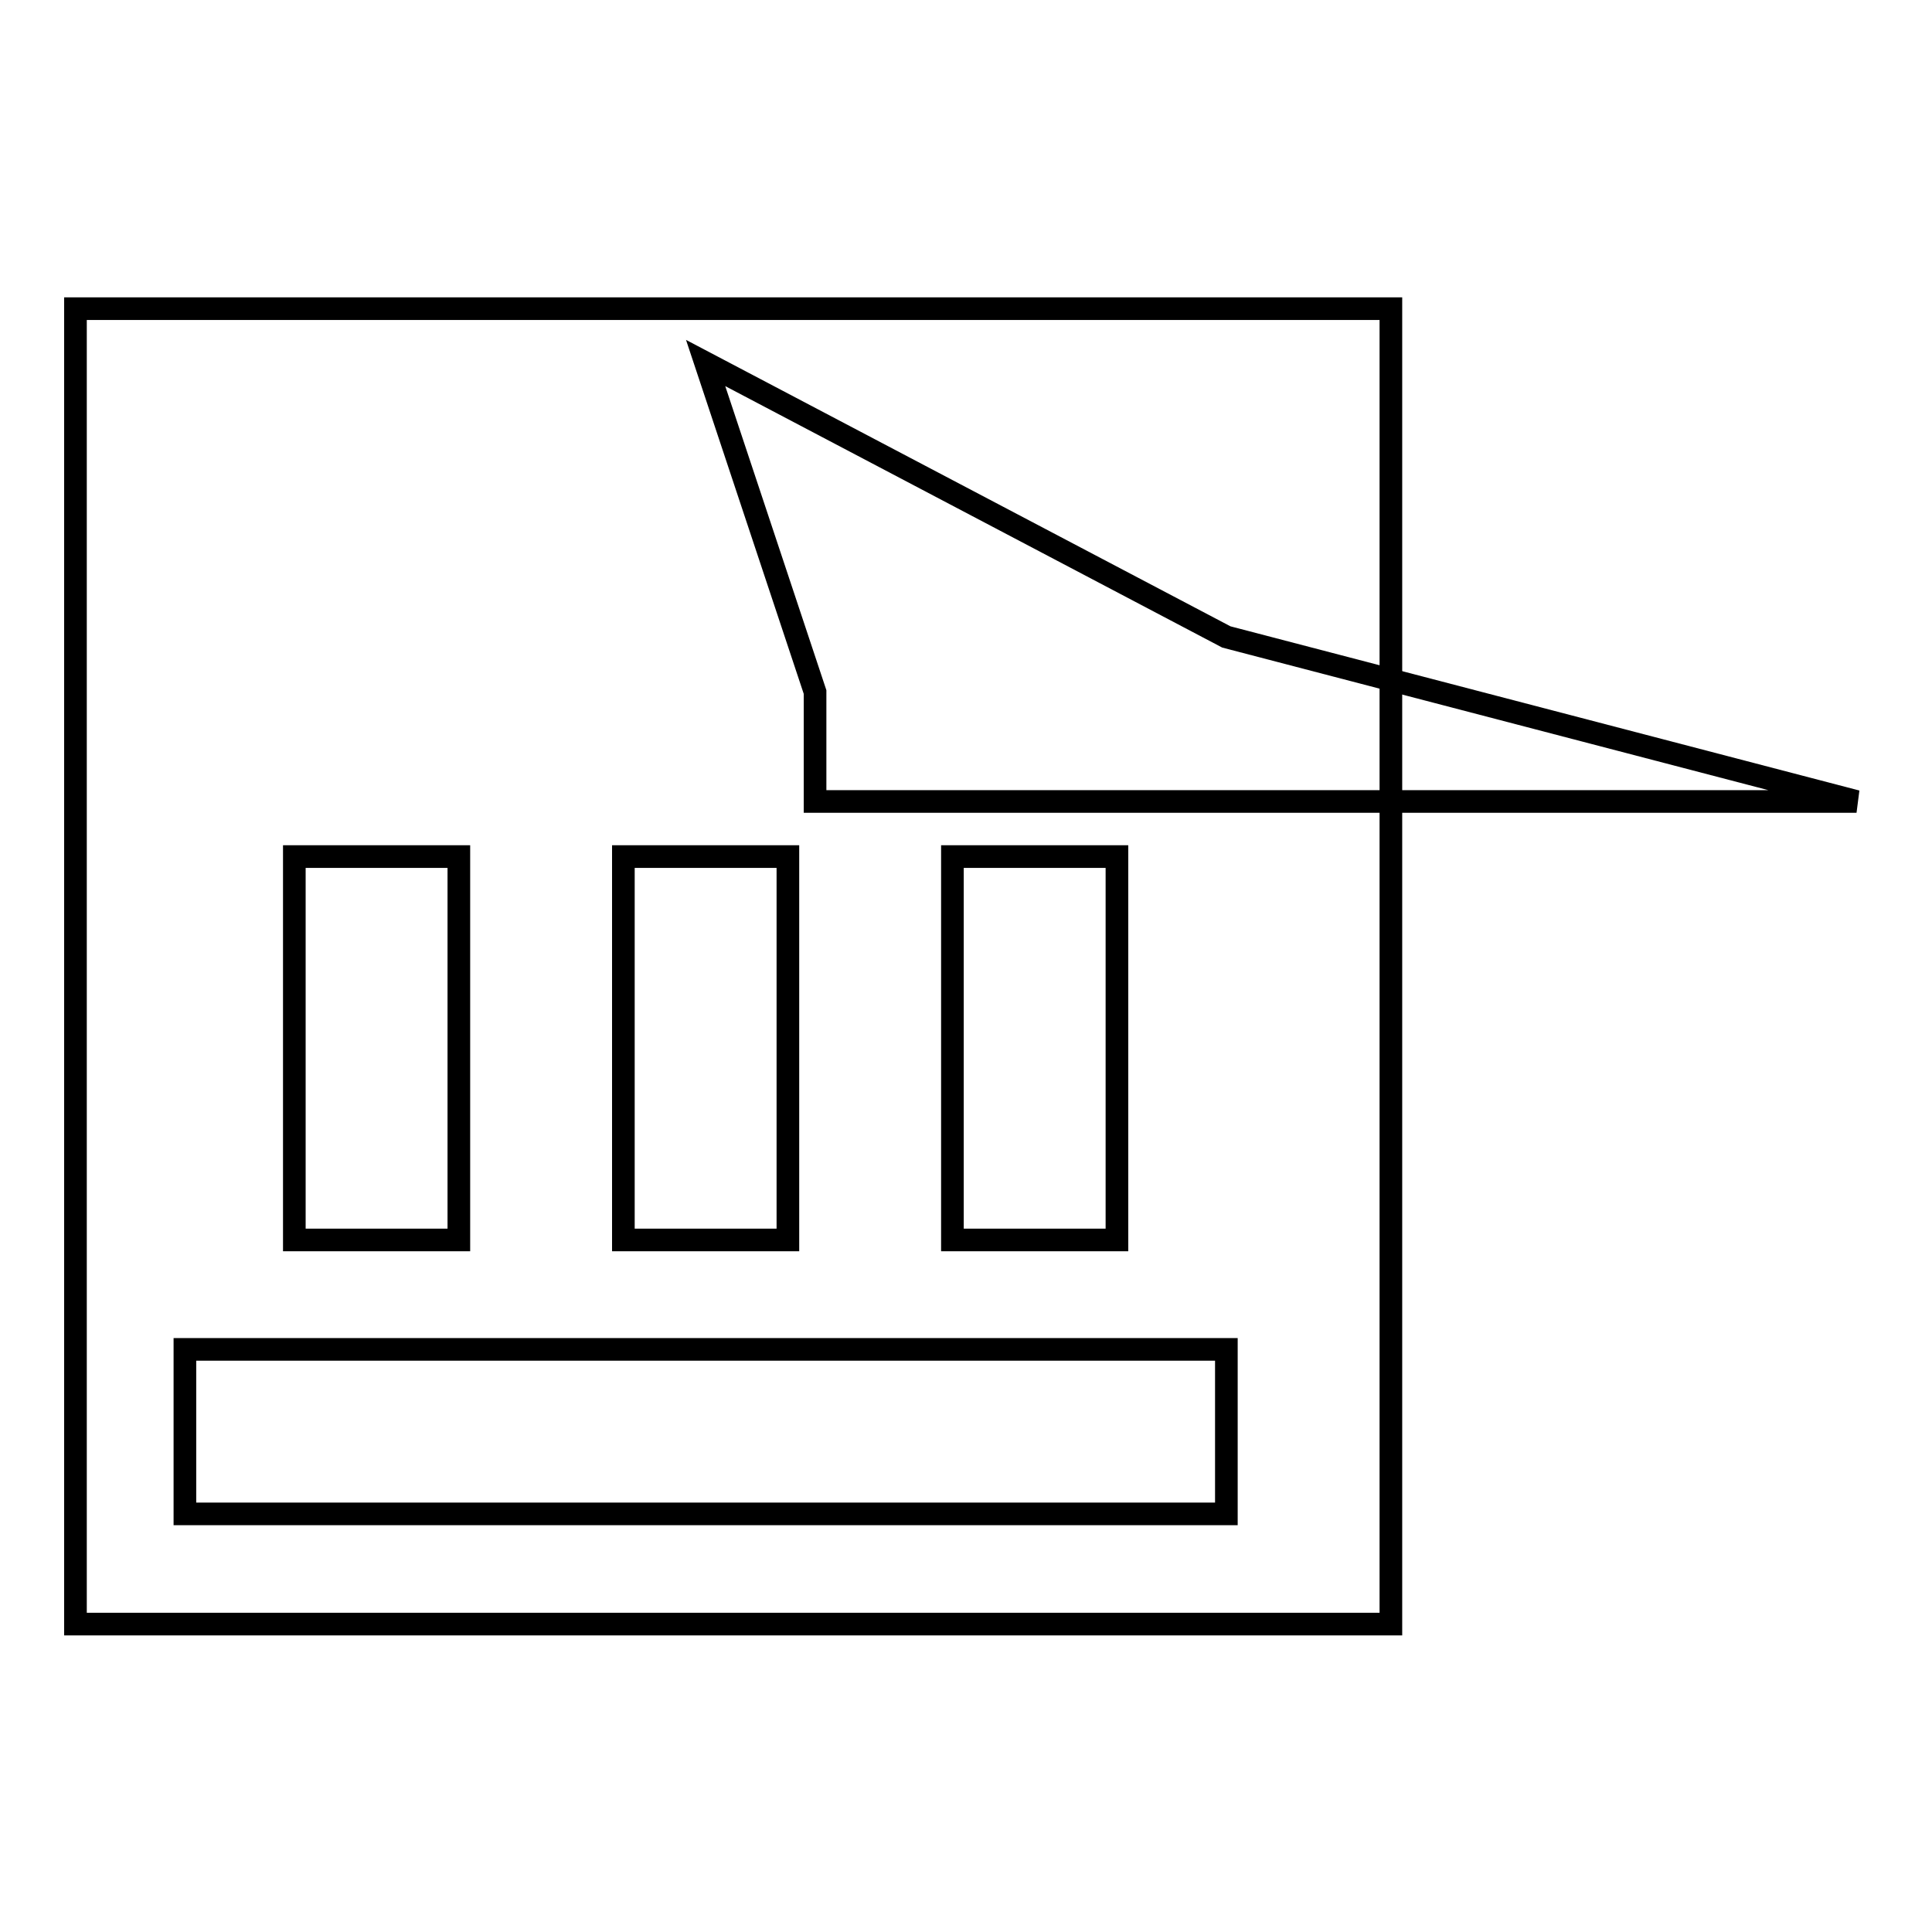
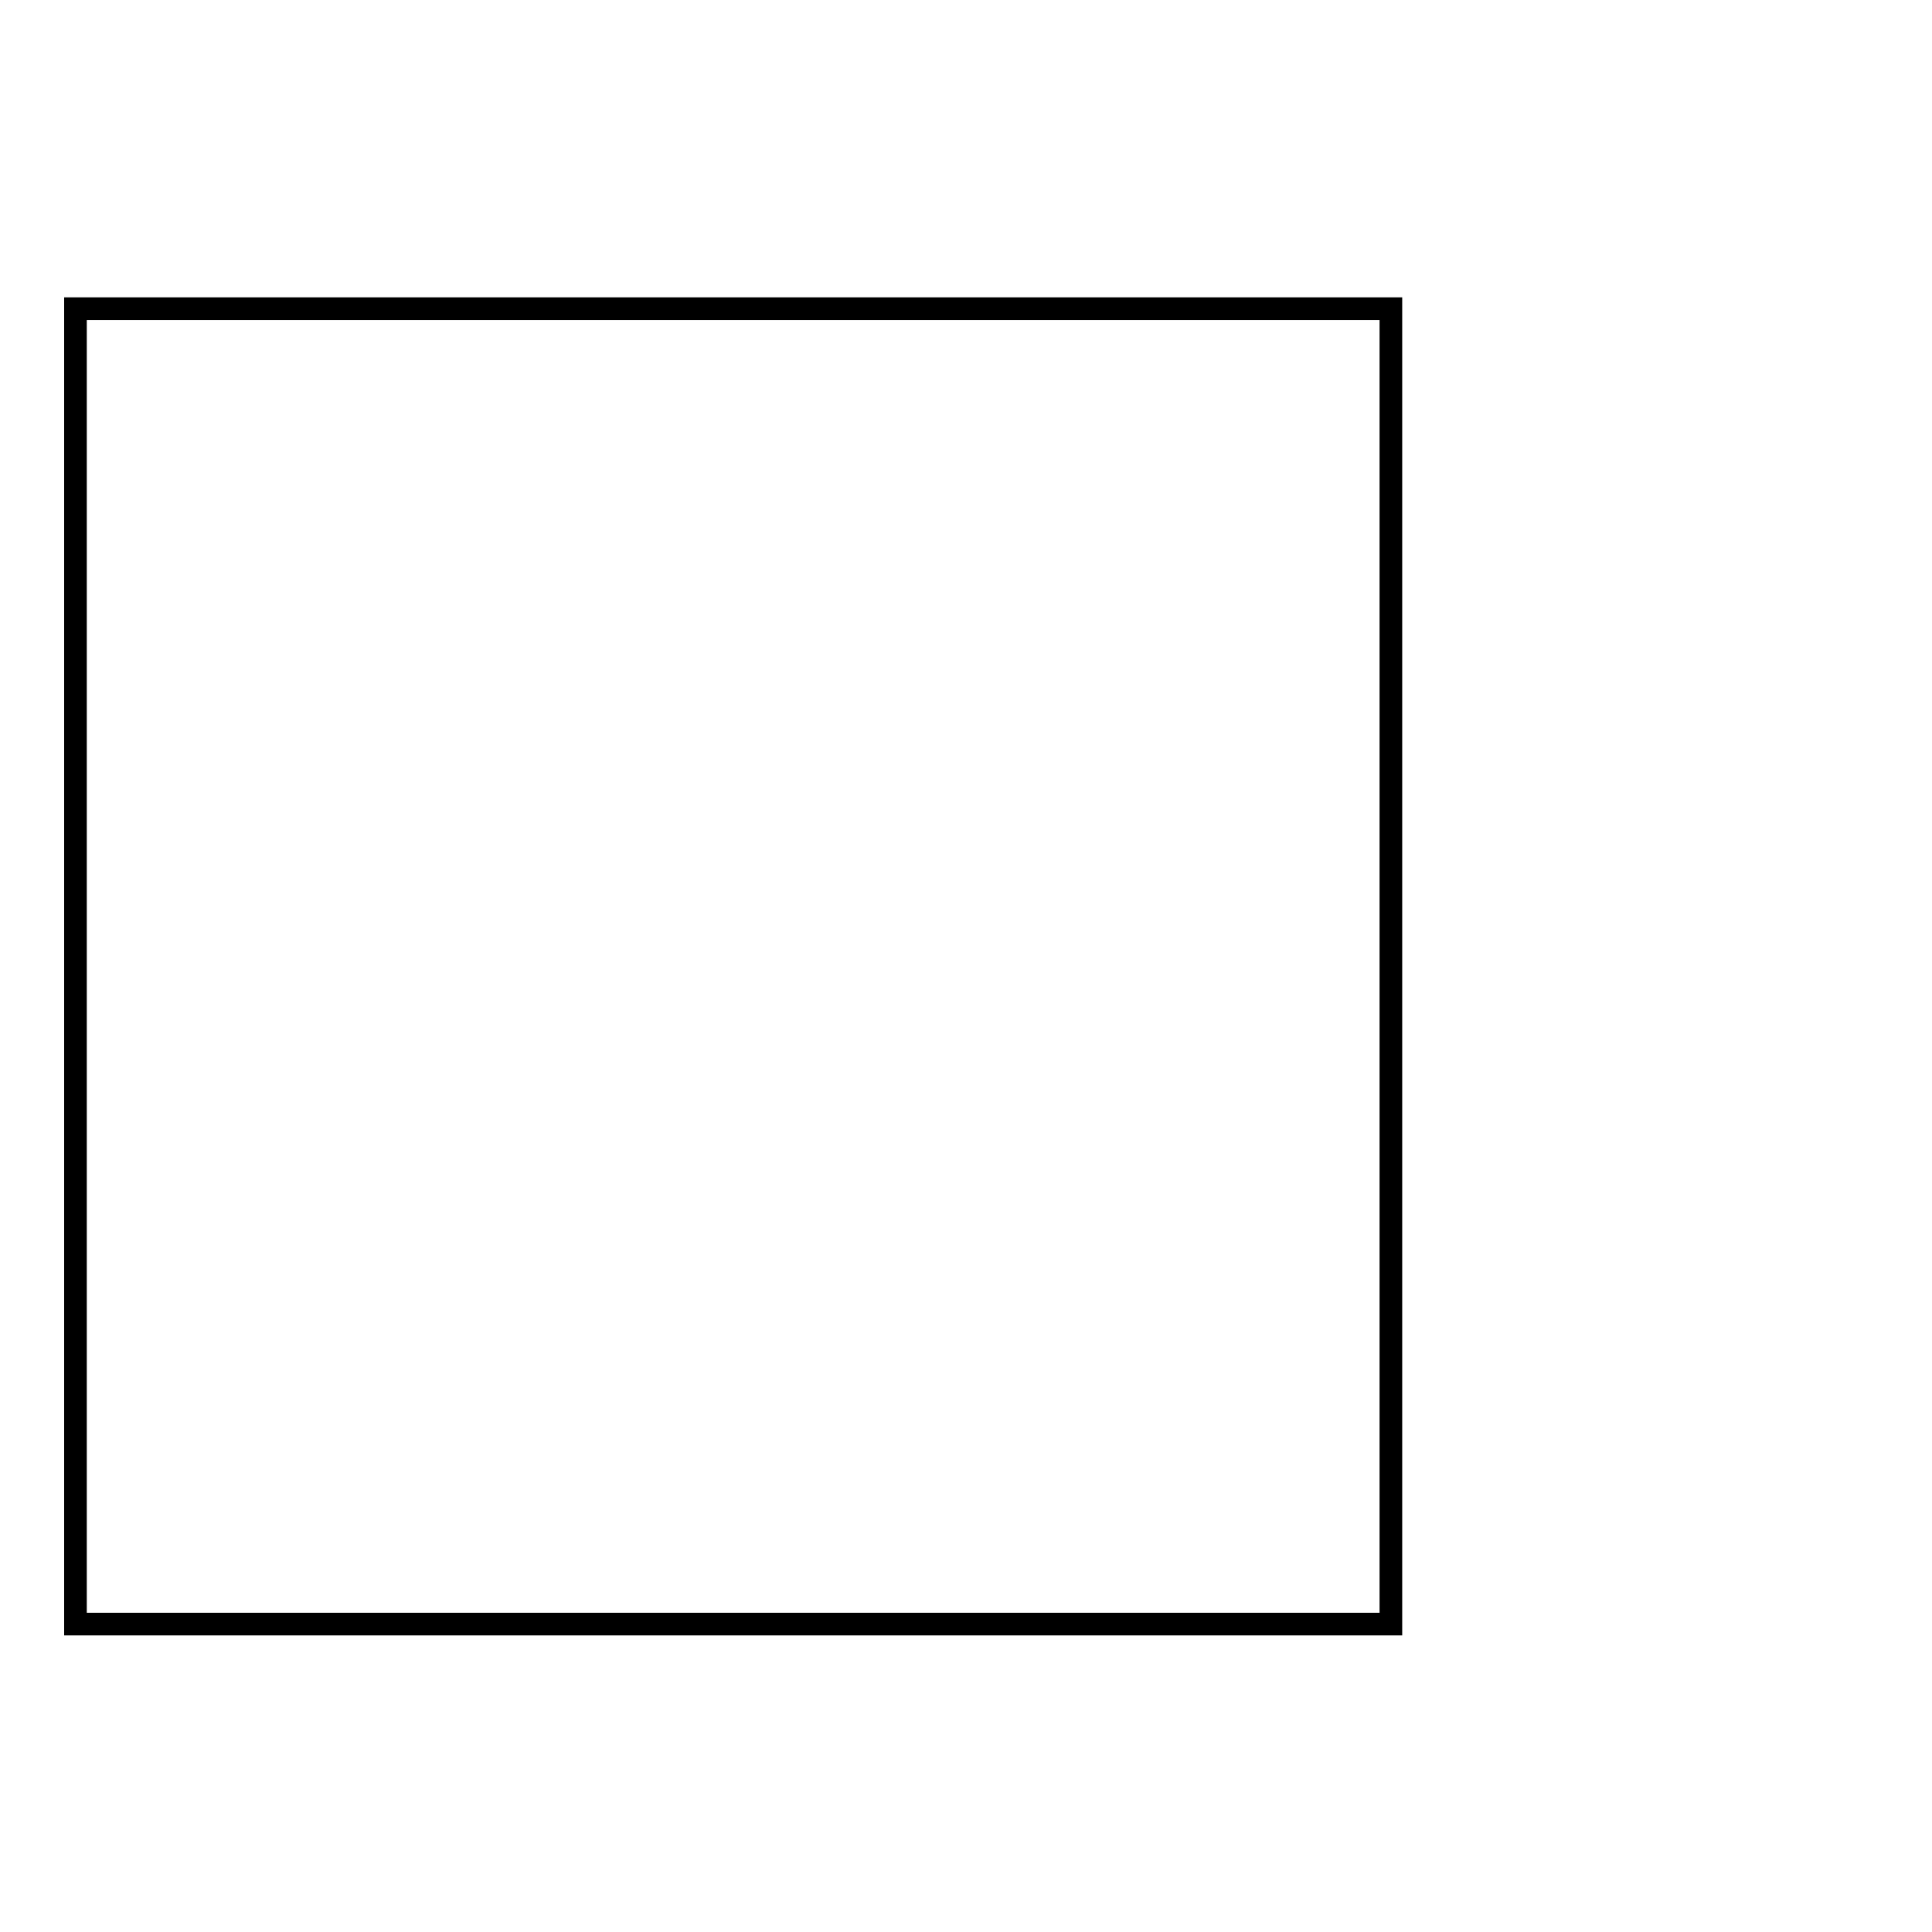
<svg xmlns="http://www.w3.org/2000/svg" version="1.1" x="0px" y="0px" viewBox="0 0 256 256" enable-background="new 0 0 256 256" xml:space="preserve">
  <g>
    <g>
      <path stroke-width="3" fill-opacity="0" stroke="#000000" d="M10,40.9h174.3v174.3H10V40.9z" />
-       <path stroke-width="3" fill-opacity="0" stroke="#000000" d="M39,113.5v50.8h21.8v-50.8H39z M82.6,113.5v50.8h21.8v-50.8H82.6z M24.5,200.6h138v-21.8h-138V200.6z M126.2,113.5v50.8H148v-50.8H126.2L126.2,113.5z M93.5,48.1L108,91.7v14.5h138l-83.5-21.8L93.5,48.1z" />
    </g>
  </g>
</svg>